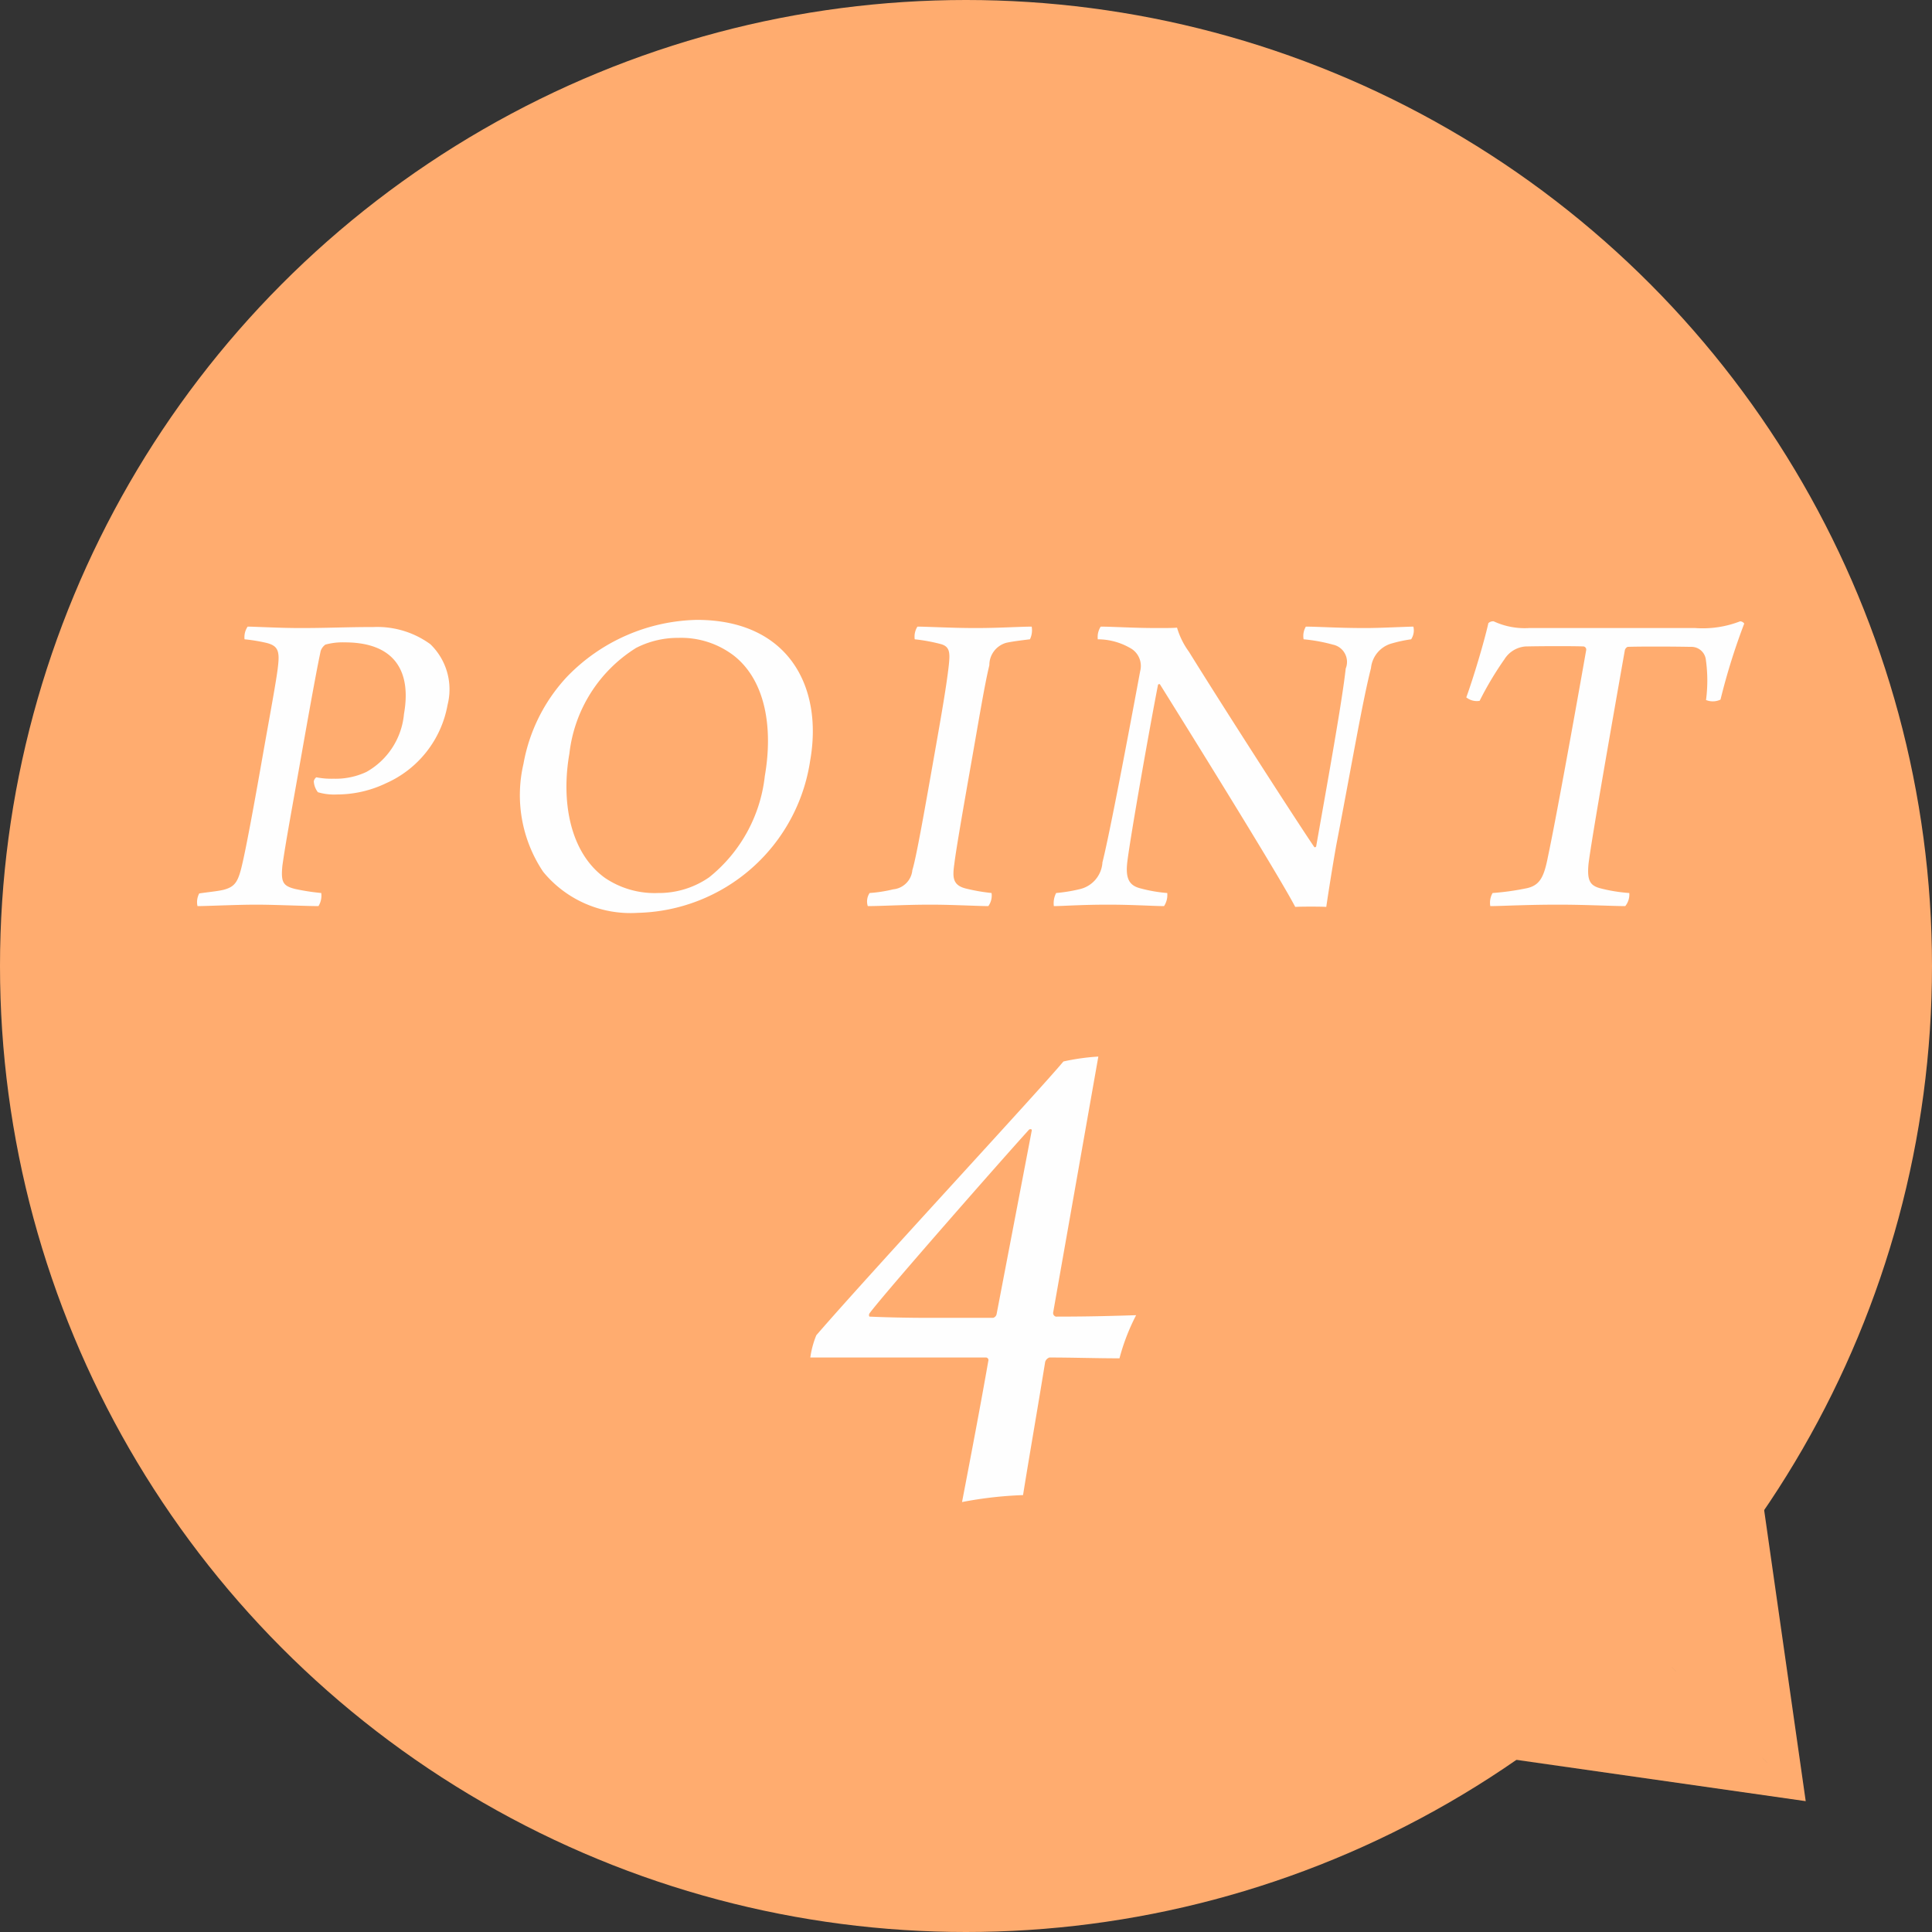
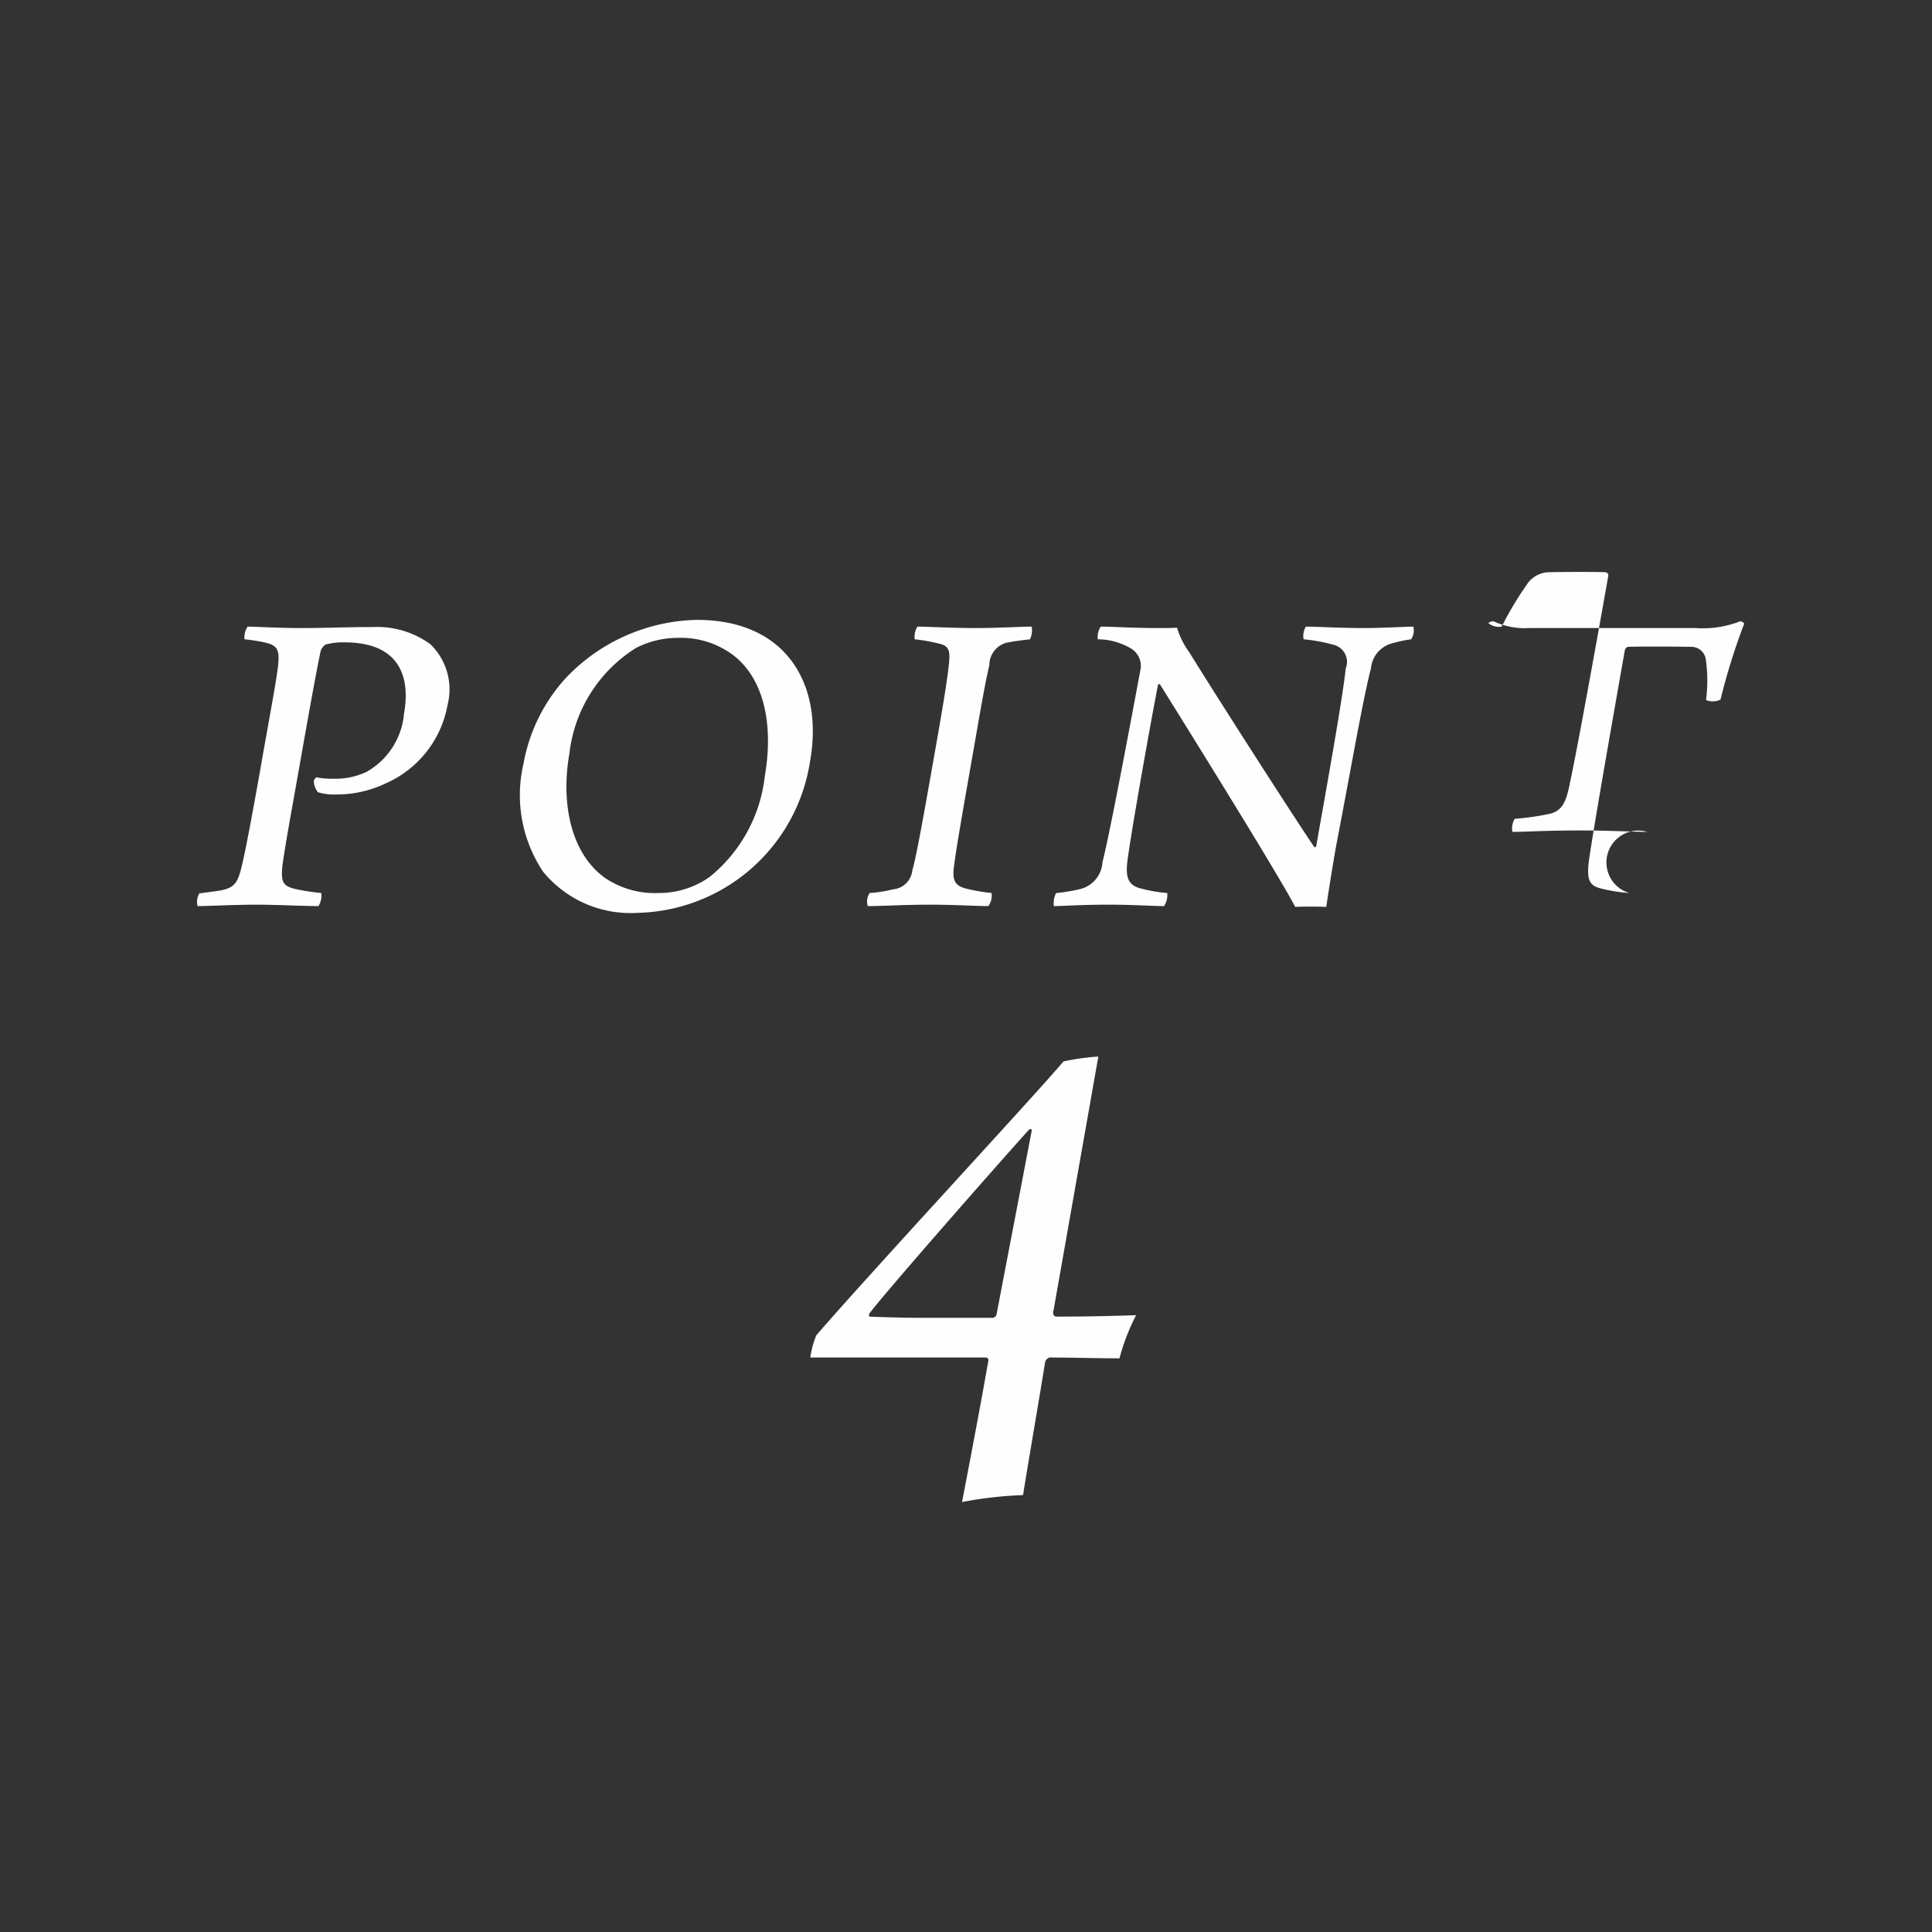
<svg xmlns="http://www.w3.org/2000/svg" id="num_child08.svg" width="94.5" height="94.5" viewBox="0 0 94.5 94.5">
  <rect x="0" y="0" width="94.5" height="94.5" fill="#333333" stroke="none" />
  <defs>
    <style>
      .cls-1, .cls-2 {
        fill: #ffac6f;
      }

      .cls-2, .cls-3 {
        fill-rule: evenodd;
      }

      .cls-3 {
        fill: #fefefe;
      }
    </style>
  </defs>
  <g id="bg">
-     <circle id="楕円形_2" data-name="楕円形 2" class="cls-1" cx="47.25" cy="47.25" r="47.25" />
-     <path id="シェイプ_918" data-name="シェイプ 918" class="cls-2" d="M980.224,9295.73l14.849,2.12-8.485-8.49ZM992.952,9283l2.121,14.85-8.485-8.49Z" transform="translate(-906.75 -9209.75)" />
-   </g>
-   <path id="POINT_4_のコピー" data-name="POINT 4 のコピー" class="cls-3" d="M922.3,9248.5a2.783,2.783,0,0,0,.927.11,5.554,5.554,0,0,0,2.407-.55,5.192,5.192,0,0,0,3.007-3.83,3.072,3.072,0,0,0-.841-2.97,4.411,4.411,0,0,0-2.78-.84c-1.3,0-2.252.05-3.572,0.05-1.034,0-2.232-.07-2.585-0.07a0.926,0.926,0,0,0-.152.62,8.234,8.234,0,0,1,1.047.17c0.593,0.14.678,0.4,0.587,1.17-0.076.68-.362,2.18-0.808,4.71-0.418,2.38-.758,4.18-0.934,4.93-0.2.88-.351,1.12-0.907,1.27-0.275.07-.723,0.11-1.2,0.18a0.891,0.891,0,0,0-.086.62c0.506,0,1.882-.07,2.894-0.07,0.858,0,2.386.07,3.024,0.07a0.973,0.973,0,0,0,.135-0.64,10.924,10.924,0,0,1-1.285-.2c-0.589-.15-0.69-0.33-0.617-1.12,0.154-1.12.47-2.8,0.912-5.31,0.628-3.56.852-4.7,0.963-5.21a0.629,0.629,0,0,1,.23-0.31,3.178,3.178,0,0,1,.944-0.11c2.508,0,3.26,1.48,2.9,3.5a3.624,3.624,0,0,1-1.842,2.84,3.56,3.56,0,0,1-1.6.33,3.87,3.87,0,0,1-.846-0.07,0.316,0.316,0,0,0-.123.2A0.951,0.951,0,0,0,922.3,9248.5Zm15.637,5.9a8.734,8.734,0,0,0,8.443-7.46c0.632-3.59-1.057-6.87-5.546-6.87a9.09,9.09,0,0,0-6.367,2.8,8.4,8.4,0,0,0-2.112,4.24,6.735,6.735,0,0,0,.962,5.28A5.522,5.522,0,0,0,937.939,9254.4Zm1.007-.97a4.336,4.336,0,0,1-2.619-.75c-1.715-1.25-2.131-3.76-1.724-6.07a7.021,7.021,0,0,1,3.265-5.17,4.476,4.476,0,0,1,2.065-.49,4.25,4.25,0,0,1,2.728.88c1.525,1.21,1.914,3.5,1.5,5.88a7.38,7.38,0,0,1-2.72,4.95A4.31,4.31,0,0,1,938.946,9253.43Zm12.546-12.41a8.354,8.354,0,0,1,1.3.24c0.439,0.13.424,0.46,0.371,1.01-0.116,1.04-.368,2.47-0.685,4.27-0.508,2.88-.907,5.15-1.1,5.77a1.04,1.04,0,0,1-.937.94,6.86,6.86,0,0,1-1.153.18,0.742,0.742,0,0,0-.09.64c0.7,0,1.816-.07,3.07-0.07,1.078,0,2.3.07,2.827,0.07a0.873,0.873,0,0,0,.156-0.64,9.205,9.205,0,0,1-1.259-.22c-0.633-.16-0.655-0.53-0.565-1.17,0.092-.77.464-2.88,0.847-5.06,0.338-1.91.641-3.76,0.87-4.69a1.132,1.132,0,0,1,.832-1.1c0.275-.06.657-0.11,1.153-0.17a1.012,1.012,0,0,0,.086-0.62c-0.55,0-1.6.07-2.74,0.07s-2.386-.07-2.848-0.07A0.915,0.915,0,0,0,951.492,9241.02Zm8.954,0a3.193,3.193,0,0,1,1.675.48,1,1,0,0,1,.4,1.08c-0.858,4.62-1.556,8.21-1.845,9.35a1.433,1.433,0,0,1-1.065,1.3,7.745,7.745,0,0,1-1.2.2,1.085,1.085,0,0,0-.112.64c0.462,0,1.309-.07,2.652-0.07,1.232,0,2.21.07,2.738,0.07a0.994,0.994,0,0,0,.157-0.64,7.133,7.133,0,0,1-1.282-.22c-0.548-.13-0.78-0.44-0.669-1.32,0.151-1.23,1.058-6.38,1.5-8.65a0.078,0.078,0,0,1,.092-0.02c1.029,1.65,5.747,9.22,6.619,10.89,0.267-.02,1.28-0.02,1.518,0,0.106-.73.308-2,0.487-3.01,0.8-4.16,1.272-6.98,1.7-8.67a1.392,1.392,0,0,1,.957-1.19,6.8,6.8,0,0,1,1.007-.22,0.79,0.79,0,0,0,.109-0.62c-0.286,0-1.6.07-2.344,0.07-1.343,0-2.343-.07-2.915-0.07a0.9,0.9,0,0,0-.109.62,8.092,8.092,0,0,1,1.428.26,0.863,0.863,0,0,1,.631,1.17c-0.169,1.58-.916,5.7-1.447,8.71-0.026.02-.052,0.05-0.092,0.02-0.839-1.23-4.381-6.73-6.129-9.55a3.836,3.836,0,0,1-.583-1.18c-0.18.02-.554,0.02-0.994,0.02-1.1,0-2.189-.07-2.739-0.07A0.94,0.94,0,0,0,960.446,9241.02Zm26,12.41a7.84,7.84,0,0,1-1.454-.24c-0.482-.14-0.612-0.4-0.542-1.17,0.131-1.12,1.205-7.22,1.775-10.45a0.24,0.24,0,0,1,.141-0.18c0.51-.02,2.05-0.02,3.08,0a0.713,0.713,0,0,1,.746.64,7.293,7.293,0,0,1,.007,1.96,0.876,0.876,0,0,0,.708-0.02,31.4,31.4,0,0,1,1.161-3.72,0.266,0.266,0,0,0-.2-0.11,5.055,5.055,0,0,1-2.192.33h-8.141a3.593,3.593,0,0,1-1.724-.33,0.338,0.338,0,0,0-.258.09c-0.211.94-.741,2.7-1.08,3.63a0.819,0.819,0,0,0,.652.17,16.117,16.117,0,0,1,1.218-2.04,1.334,1.334,0,0,1,1.033-.62c0.84-.02,2.468-0.02,2.838,0a0.155,0.155,0,0,1,.123.18c-0.643,3.65-1.5,8.36-1.863,10.07-0.2,1.02-.388,1.46-1.115,1.59a12.643,12.643,0,0,1-1.6.22,0.953,0.953,0,0,0-.112.64c0.572,0,1.7-.07,3.334-0.07,1.342,0,2.628.07,3.267,0.07A0.892,0.892,0,0,0,986.443,9253.43ZM955.5,9274.01a0.241,0.241,0,0,1-.172.2H952.2c-1.224,0-2.238-.03-2.912-0.06-0.034,0-.05-0.11,0-0.17,0.758-1.02,6.711-7.79,7.8-8.98,0.04-.03.142-0.03,0.13,0.04Zm4.973-12.58a10.811,10.811,0,0,0-1.708.24c-1.25,1.5-9.352,10.23-12.086,13.39a4.447,4.447,0,0,0-.294,1.09h8.6a0.128,0.128,0,0,1,.106.17c-0.4,2.28-.855,4.66-1.285,6.9a19.087,19.087,0,0,1,2.984-.34c0.344-2.14.733-4.35,1.083-6.52a0.334,0.334,0,0,1,.206-0.21c1.156,0,2.306.04,3.428,0.04a10.26,10.26,0,0,1,.814-2.11c-0.992.03-2.154,0.07-3.922,0.07a0.18,0.18,0,0,1-.134-0.21Z" transform="translate(-906.75 -9209.75)" />
+     </g>
+   <path id="POINT_4_のコピー" data-name="POINT 4 のコピー" class="cls-3" d="M922.3,9248.5a2.783,2.783,0,0,0,.927.11,5.554,5.554,0,0,0,2.407-.55,5.192,5.192,0,0,0,3.007-3.83,3.072,3.072,0,0,0-.841-2.97,4.411,4.411,0,0,0-2.78-.84c-1.3,0-2.252.05-3.572,0.05-1.034,0-2.232-.07-2.585-0.07a0.926,0.926,0,0,0-.152.62,8.234,8.234,0,0,1,1.047.17c0.593,0.14.678,0.4,0.587,1.17-0.076.68-.362,2.18-0.808,4.71-0.418,2.38-.758,4.18-0.934,4.93-0.2.88-.351,1.12-0.907,1.27-0.275.07-.723,0.11-1.2,0.18a0.891,0.891,0,0,0-.086.62c0.506,0,1.882-.07,2.894-0.07,0.858,0,2.386.07,3.024,0.07a0.973,0.973,0,0,0,.135-0.64,10.924,10.924,0,0,1-1.285-.2c-0.589-.15-0.69-0.33-0.617-1.12,0.154-1.12.47-2.8,0.912-5.31,0.628-3.56.852-4.7,0.963-5.21a0.629,0.629,0,0,1,.23-0.31,3.178,3.178,0,0,1,.944-0.11c2.508,0,3.26,1.48,2.9,3.5a3.624,3.624,0,0,1-1.842,2.84,3.56,3.56,0,0,1-1.6.33,3.87,3.87,0,0,1-.846-0.07,0.316,0.316,0,0,0-.123.2A0.951,0.951,0,0,0,922.3,9248.5Zm15.637,5.9a8.734,8.734,0,0,0,8.443-7.46c0.632-3.59-1.057-6.87-5.546-6.87a9.09,9.09,0,0,0-6.367,2.8,8.4,8.4,0,0,0-2.112,4.24,6.735,6.735,0,0,0,.962,5.28A5.522,5.522,0,0,0,937.939,9254.4Zm1.007-.97a4.336,4.336,0,0,1-2.619-.75c-1.715-1.25-2.131-3.76-1.724-6.07a7.021,7.021,0,0,1,3.265-5.17,4.476,4.476,0,0,1,2.065-.49,4.25,4.25,0,0,1,2.728.88c1.525,1.21,1.914,3.5,1.5,5.88a7.38,7.38,0,0,1-2.72,4.95A4.31,4.31,0,0,1,938.946,9253.43Zm12.546-12.41a8.354,8.354,0,0,1,1.3.24c0.439,0.13.424,0.46,0.371,1.01-0.116,1.04-.368,2.47-0.685,4.27-0.508,2.88-.907,5.15-1.1,5.77a1.04,1.04,0,0,1-.937.94,6.86,6.86,0,0,1-1.153.18,0.742,0.742,0,0,0-.09.64c0.7,0,1.816-.07,3.07-0.07,1.078,0,2.3.07,2.827,0.07a0.873,0.873,0,0,0,.156-0.64,9.205,9.205,0,0,1-1.259-.22c-0.633-.16-0.655-0.53-0.565-1.17,0.092-.77.464-2.88,0.847-5.06,0.338-1.91.641-3.76,0.87-4.69a1.132,1.132,0,0,1,.832-1.1c0.275-.06.657-0.11,1.153-0.17a1.012,1.012,0,0,0,.086-0.62c-0.55,0-1.6.07-2.74,0.07s-2.386-.07-2.848-0.07A0.915,0.915,0,0,0,951.492,9241.02Zm8.954,0a3.193,3.193,0,0,1,1.675.48,1,1,0,0,1,.4,1.08c-0.858,4.62-1.556,8.21-1.845,9.35a1.433,1.433,0,0,1-1.065,1.3,7.745,7.745,0,0,1-1.2.2,1.085,1.085,0,0,0-.112.64c0.462,0,1.309-.07,2.652-0.07,1.232,0,2.21.07,2.738,0.07a0.994,0.994,0,0,0,.157-0.64,7.133,7.133,0,0,1-1.282-.22c-0.548-.13-0.78-0.44-0.669-1.32,0.151-1.23,1.058-6.38,1.5-8.65a0.078,0.078,0,0,1,.092-0.02c1.029,1.65,5.747,9.22,6.619,10.89,0.267-.02,1.28-0.02,1.518,0,0.106-.73.308-2,0.487-3.01,0.8-4.16,1.272-6.98,1.7-8.67a1.392,1.392,0,0,1,.957-1.19,6.8,6.8,0,0,1,1.007-.22,0.79,0.79,0,0,0,.109-0.62c-0.286,0-1.6.07-2.344,0.07-1.343,0-2.343-.07-2.915-0.07a0.9,0.9,0,0,0-.109.62,8.092,8.092,0,0,1,1.428.26,0.863,0.863,0,0,1,.631,1.17c-0.169,1.58-.916,5.7-1.447,8.71-0.026.02-.052,0.05-0.092,0.02-0.839-1.23-4.381-6.73-6.129-9.55a3.836,3.836,0,0,1-.583-1.18c-0.18.02-.554,0.02-0.994,0.02-1.1,0-2.189-.07-2.739-0.07A0.94,0.94,0,0,0,960.446,9241.02Zm26,12.41a7.84,7.84,0,0,1-1.454-.24c-0.482-.14-0.612-0.4-0.542-1.17,0.131-1.12,1.205-7.22,1.775-10.45a0.24,0.24,0,0,1,.141-0.18c0.51-.02,2.05-0.02,3.08,0a0.713,0.713,0,0,1,.746.64,7.293,7.293,0,0,1,.007,1.96,0.876,0.876,0,0,0,.708-0.02,31.4,31.4,0,0,1,1.161-3.72,0.266,0.266,0,0,0-.2-0.11,5.055,5.055,0,0,1-2.192.33h-8.141a3.593,3.593,0,0,1-1.724-.33,0.338,0.338,0,0,0-.258.09a0.819,0.819,0,0,0,.652.17,16.117,16.117,0,0,1,1.218-2.04,1.334,1.334,0,0,1,1.033-.62c0.84-.02,2.468-0.02,2.838,0a0.155,0.155,0,0,1,.123.18c-0.643,3.65-1.5,8.36-1.863,10.07-0.2,1.02-.388,1.46-1.115,1.59a12.643,12.643,0,0,1-1.6.22,0.953,0.953,0,0,0-.112.64c0.572,0,1.7-.07,3.334-0.07,1.342,0,2.628.07,3.267,0.07A0.892,0.892,0,0,0,986.443,9253.43ZM955.5,9274.01a0.241,0.241,0,0,1-.172.2H952.2c-1.224,0-2.238-.03-2.912-0.06-0.034,0-.05-0.11,0-0.17,0.758-1.02,6.711-7.79,7.8-8.98,0.04-.03.142-0.03,0.13,0.04Zm4.973-12.58a10.811,10.811,0,0,0-1.708.24c-1.25,1.5-9.352,10.23-12.086,13.39a4.447,4.447,0,0,0-.294,1.09h8.6a0.128,0.128,0,0,1,.106.17c-0.4,2.28-.855,4.66-1.285,6.9a19.087,19.087,0,0,1,2.984-.34c0.344-2.14.733-4.35,1.083-6.52a0.334,0.334,0,0,1,.206-0.21c1.156,0,2.306.04,3.428,0.04a10.26,10.26,0,0,1,.814-2.11c-0.992.03-2.154,0.07-3.922,0.07a0.18,0.18,0,0,1-.134-0.21Z" transform="translate(-906.75 -9209.75)" />
</svg>